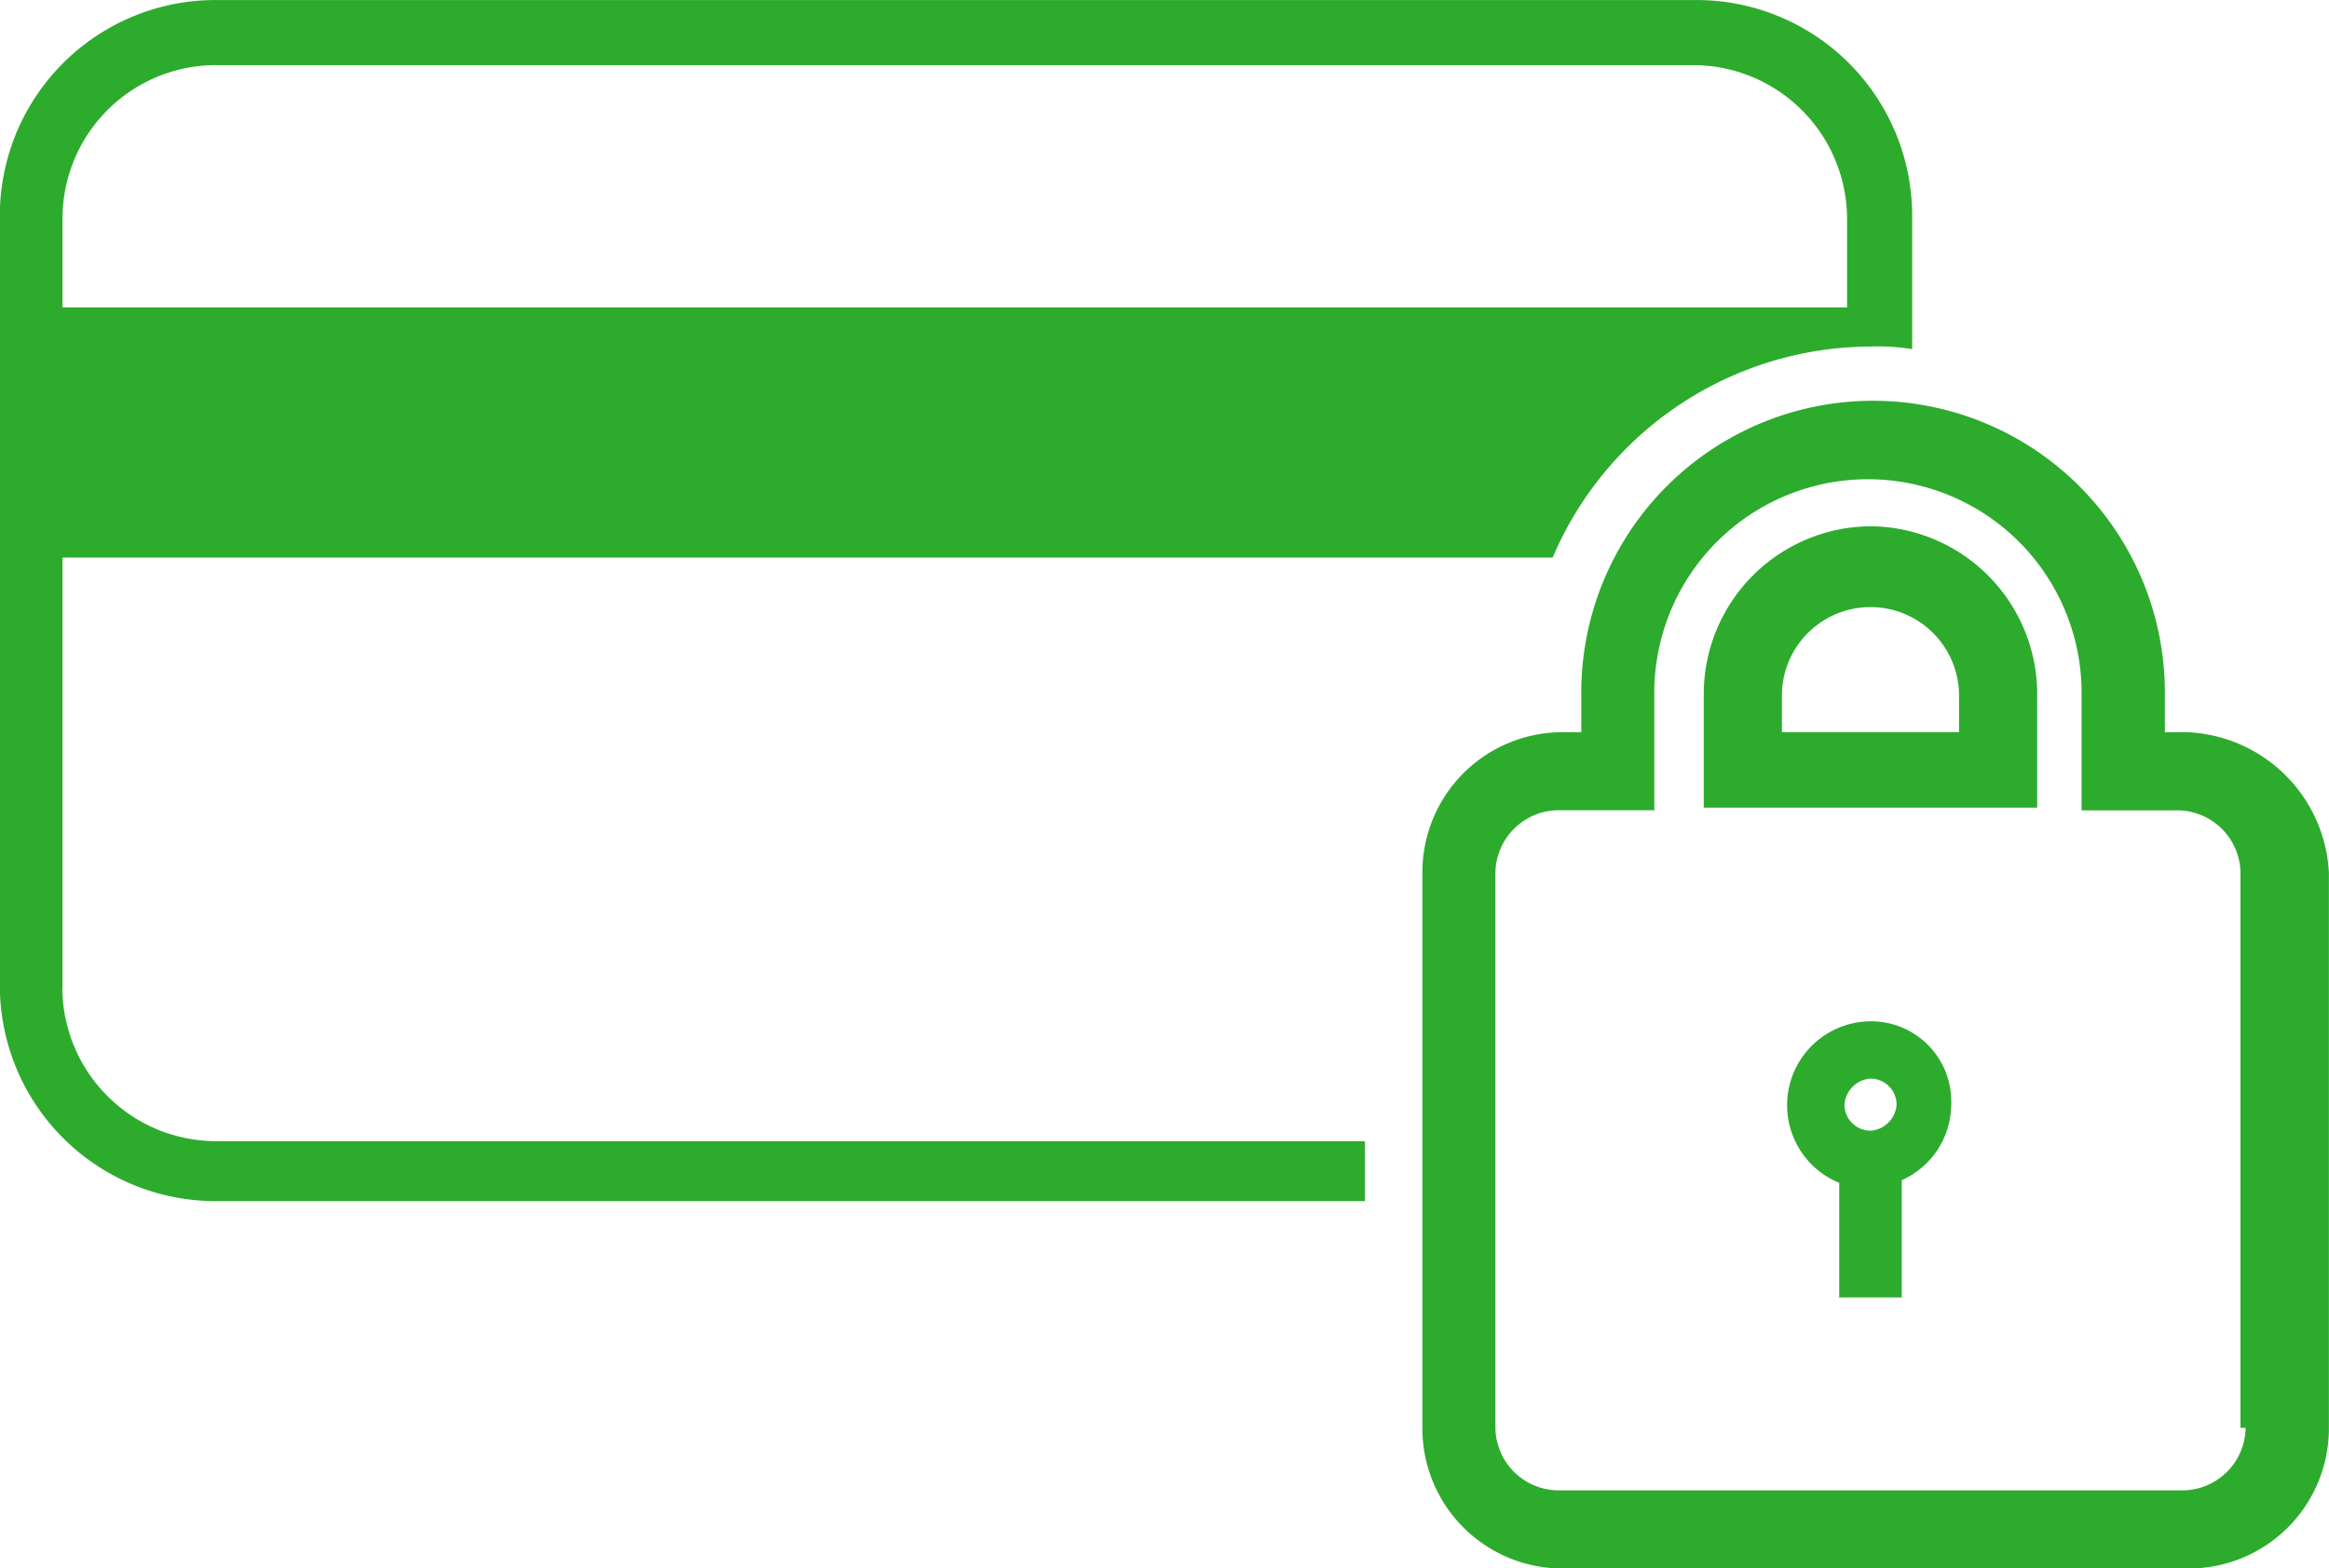
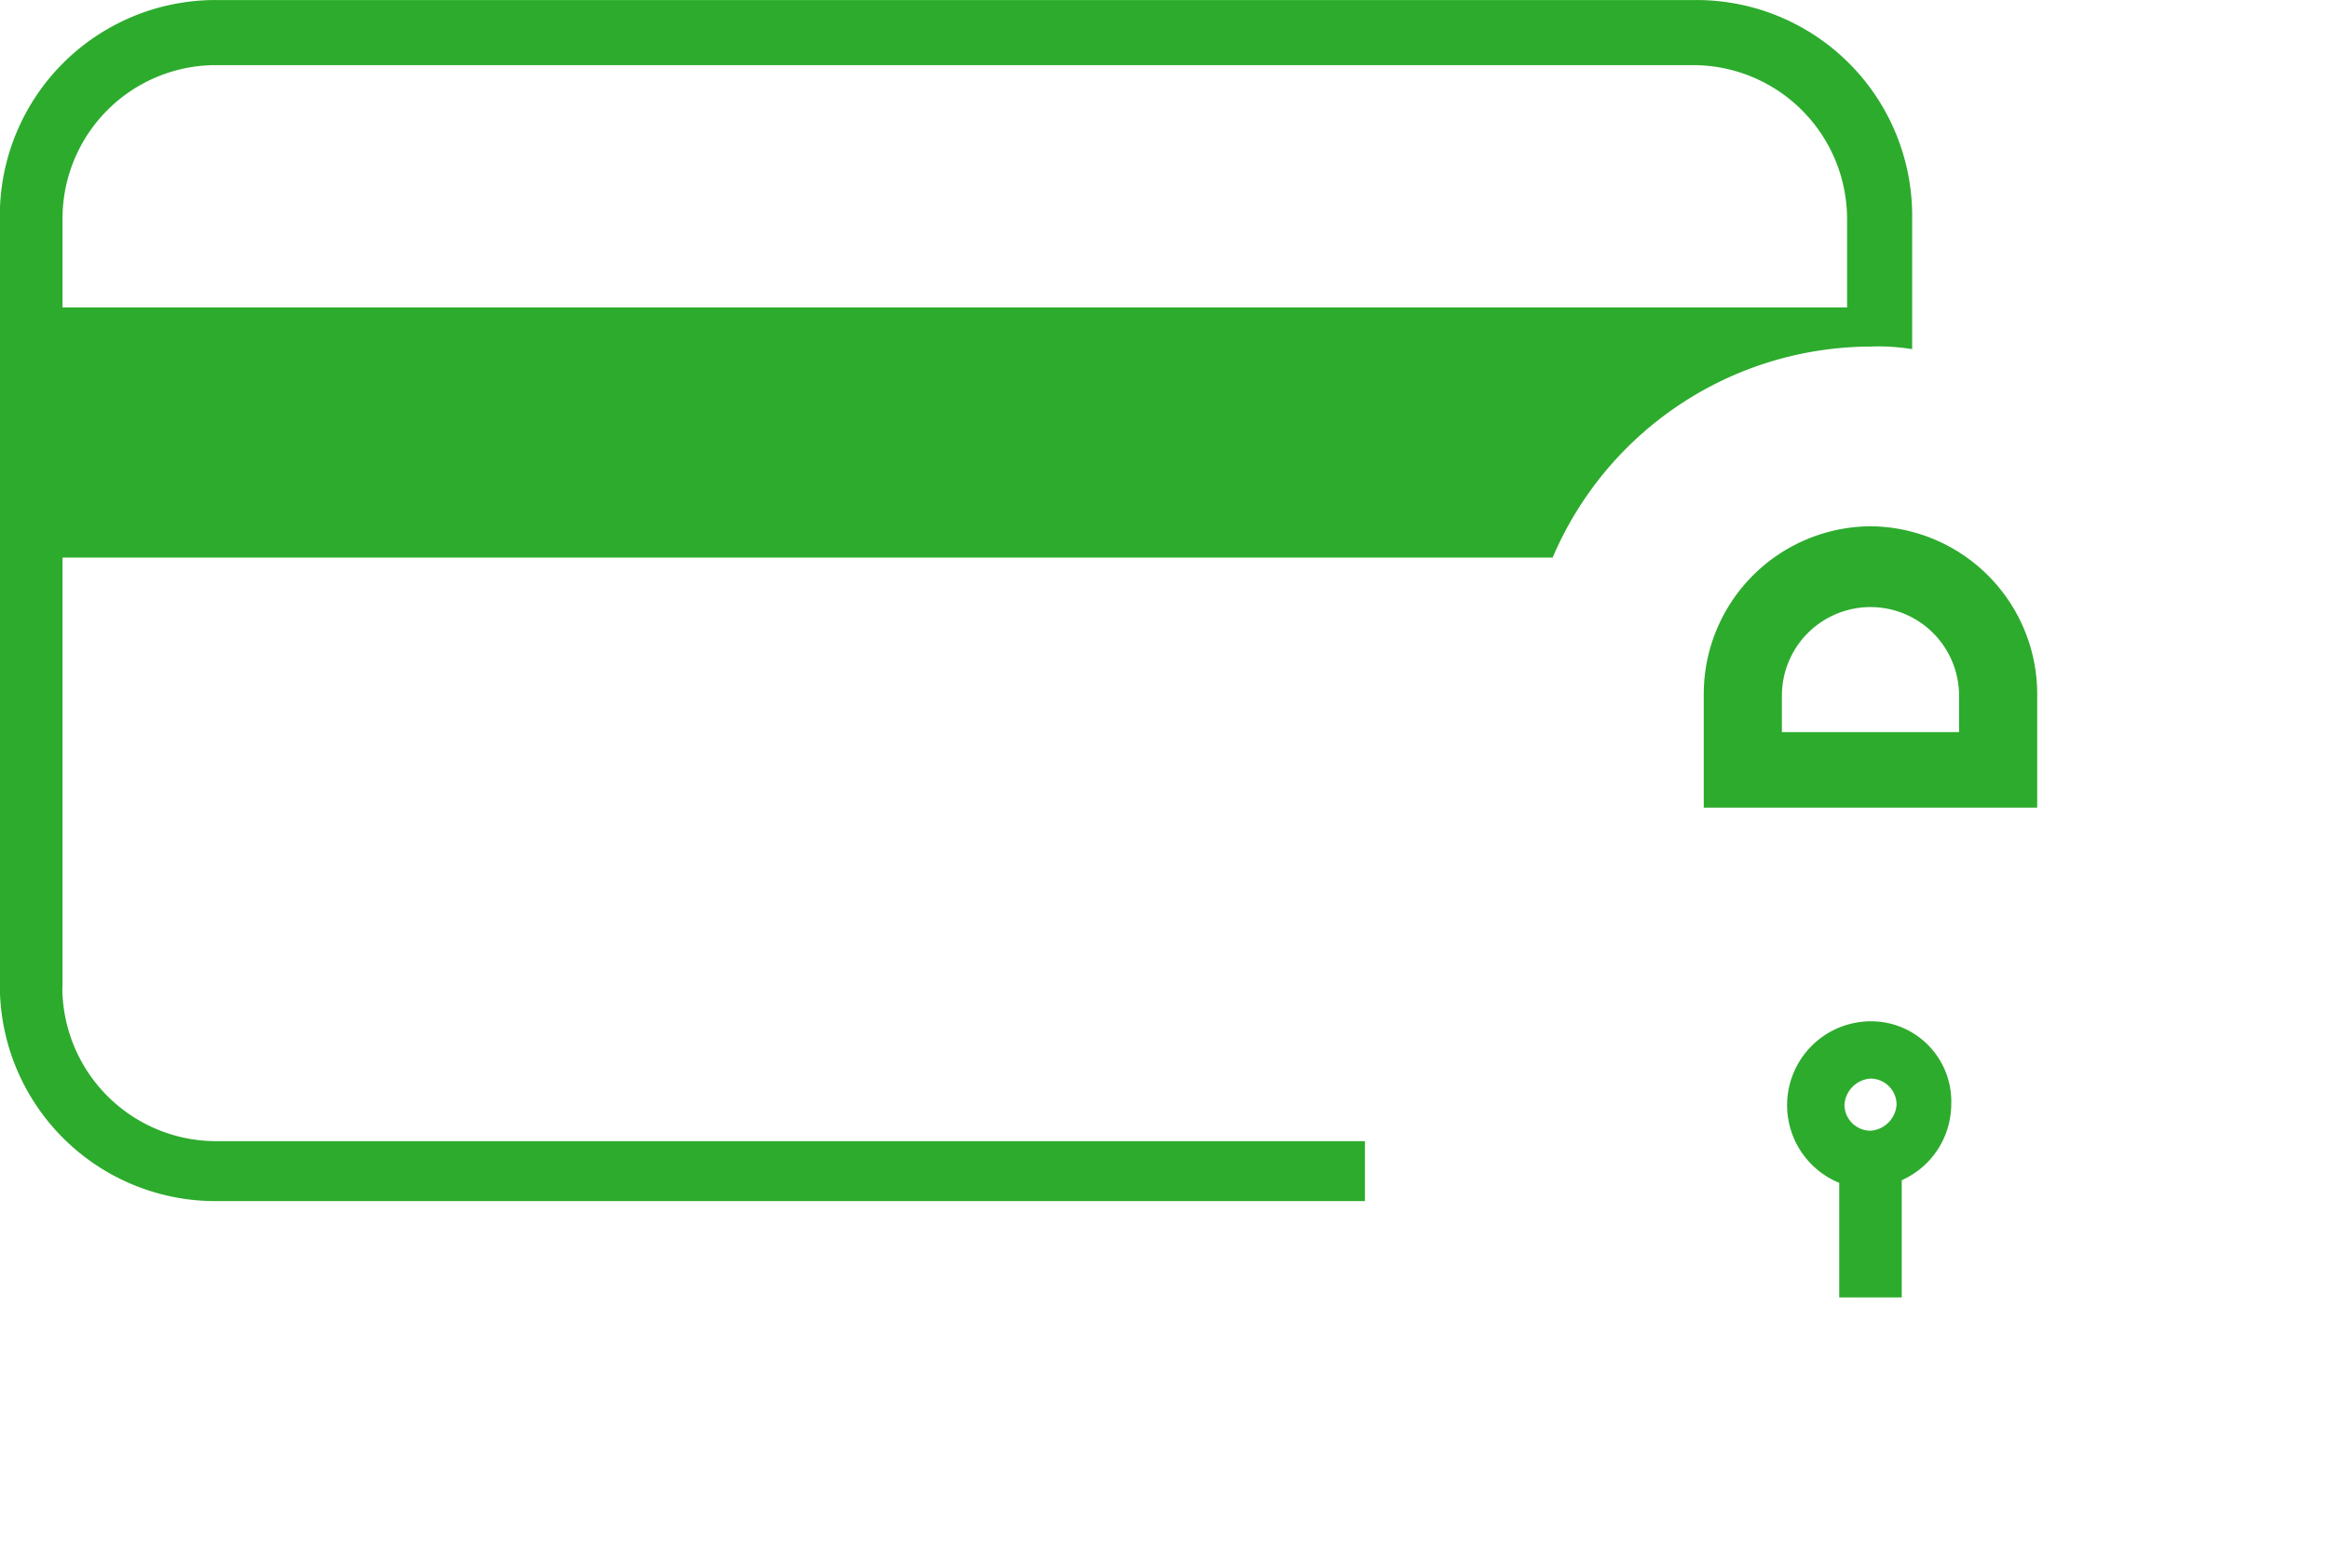
<svg xmlns="http://www.w3.org/2000/svg" width="68.546" height="46.157" viewBox="0 0 68.546 46.157">
  <g id="Group_23" data-name="Group 23" transform="translate(-143.647 -123.512)">
-     <path id="Path_40" data-name="Path 40" d="M428.389,209.1h-.537v-1.073a8.588,8.588,0,1,0-17.175,0V209.1h-.537a4.123,4.123,0,0,0-4.14,4.14v16.332a4.123,4.123,0,0,0,4.14,4.14h18.4a4.123,4.123,0,0,0,4.14-4.14V213.237a4.359,4.359,0,0,0-4.294-4.14Zm1.84,20.472a1.866,1.866,0,0,1-1.84,1.84h-18.4a1.866,1.866,0,0,1-1.84-1.84V213.237a1.866,1.866,0,0,1,1.84-1.84h2.837v-3.374a6.288,6.288,0,1,1,12.575,0V211.4h2.837a1.866,1.866,0,0,1,1.84,1.84v16.332Z" transform="translate(-220.49 -64.04)" fill="#2dab2d" />
    <path id="Path_41" data-name="Path 41" d="M471.387,226.24a4.941,4.941,0,0,0-4.907,4.907v3.374h9.814v-3.374a4.942,4.942,0,0,0-4.907-4.907Zm2.607,6.058H468.78v-1.073a2.607,2.607,0,1,1,5.214,0Z" transform="translate(-272.689 -87.24)" fill="#2dab2d" />
    <path id="Path_42" data-name="Path 42" d="M486.852,332.64a2.469,2.469,0,0,0-.921,4.754v3.373h1.84v-3.45a2.457,2.457,0,0,0,1.457-2.223,2.36,2.36,0,0,0-2.377-2.454Zm0,3.22a.769.769,0,0,1-.767-.767.825.825,0,0,1,.767-.767.769.769,0,0,1,.767.767A.825.825,0,0,1,486.852,335.86Z" transform="translate(-288.153 -179.072)" fill="#2dab2d" />
    <path id="Path_43" data-name="Path 43" d="M102.081,142.182V129.531h43.857a10.206,10.206,0,0,1,9.354-6.21,6.215,6.215,0,0,1,1.227.076v-3.91a6.348,6.348,0,0,0-6.364-6.364H106.6a6.348,6.348,0,0,0-6.364,6.364v22.619a6.348,6.348,0,0,0,6.364,6.364h33.813v-1.764H106.6a4.532,4.532,0,0,1-4.524-4.524Zm0-22.619a4.516,4.516,0,0,1,4.447-4.524h43.551a4.532,4.532,0,0,1,4.524,4.524v2.607H102.081Z" transform="translate(43.406 10.39)" fill="#2dab2d" />
  </g>
</svg>